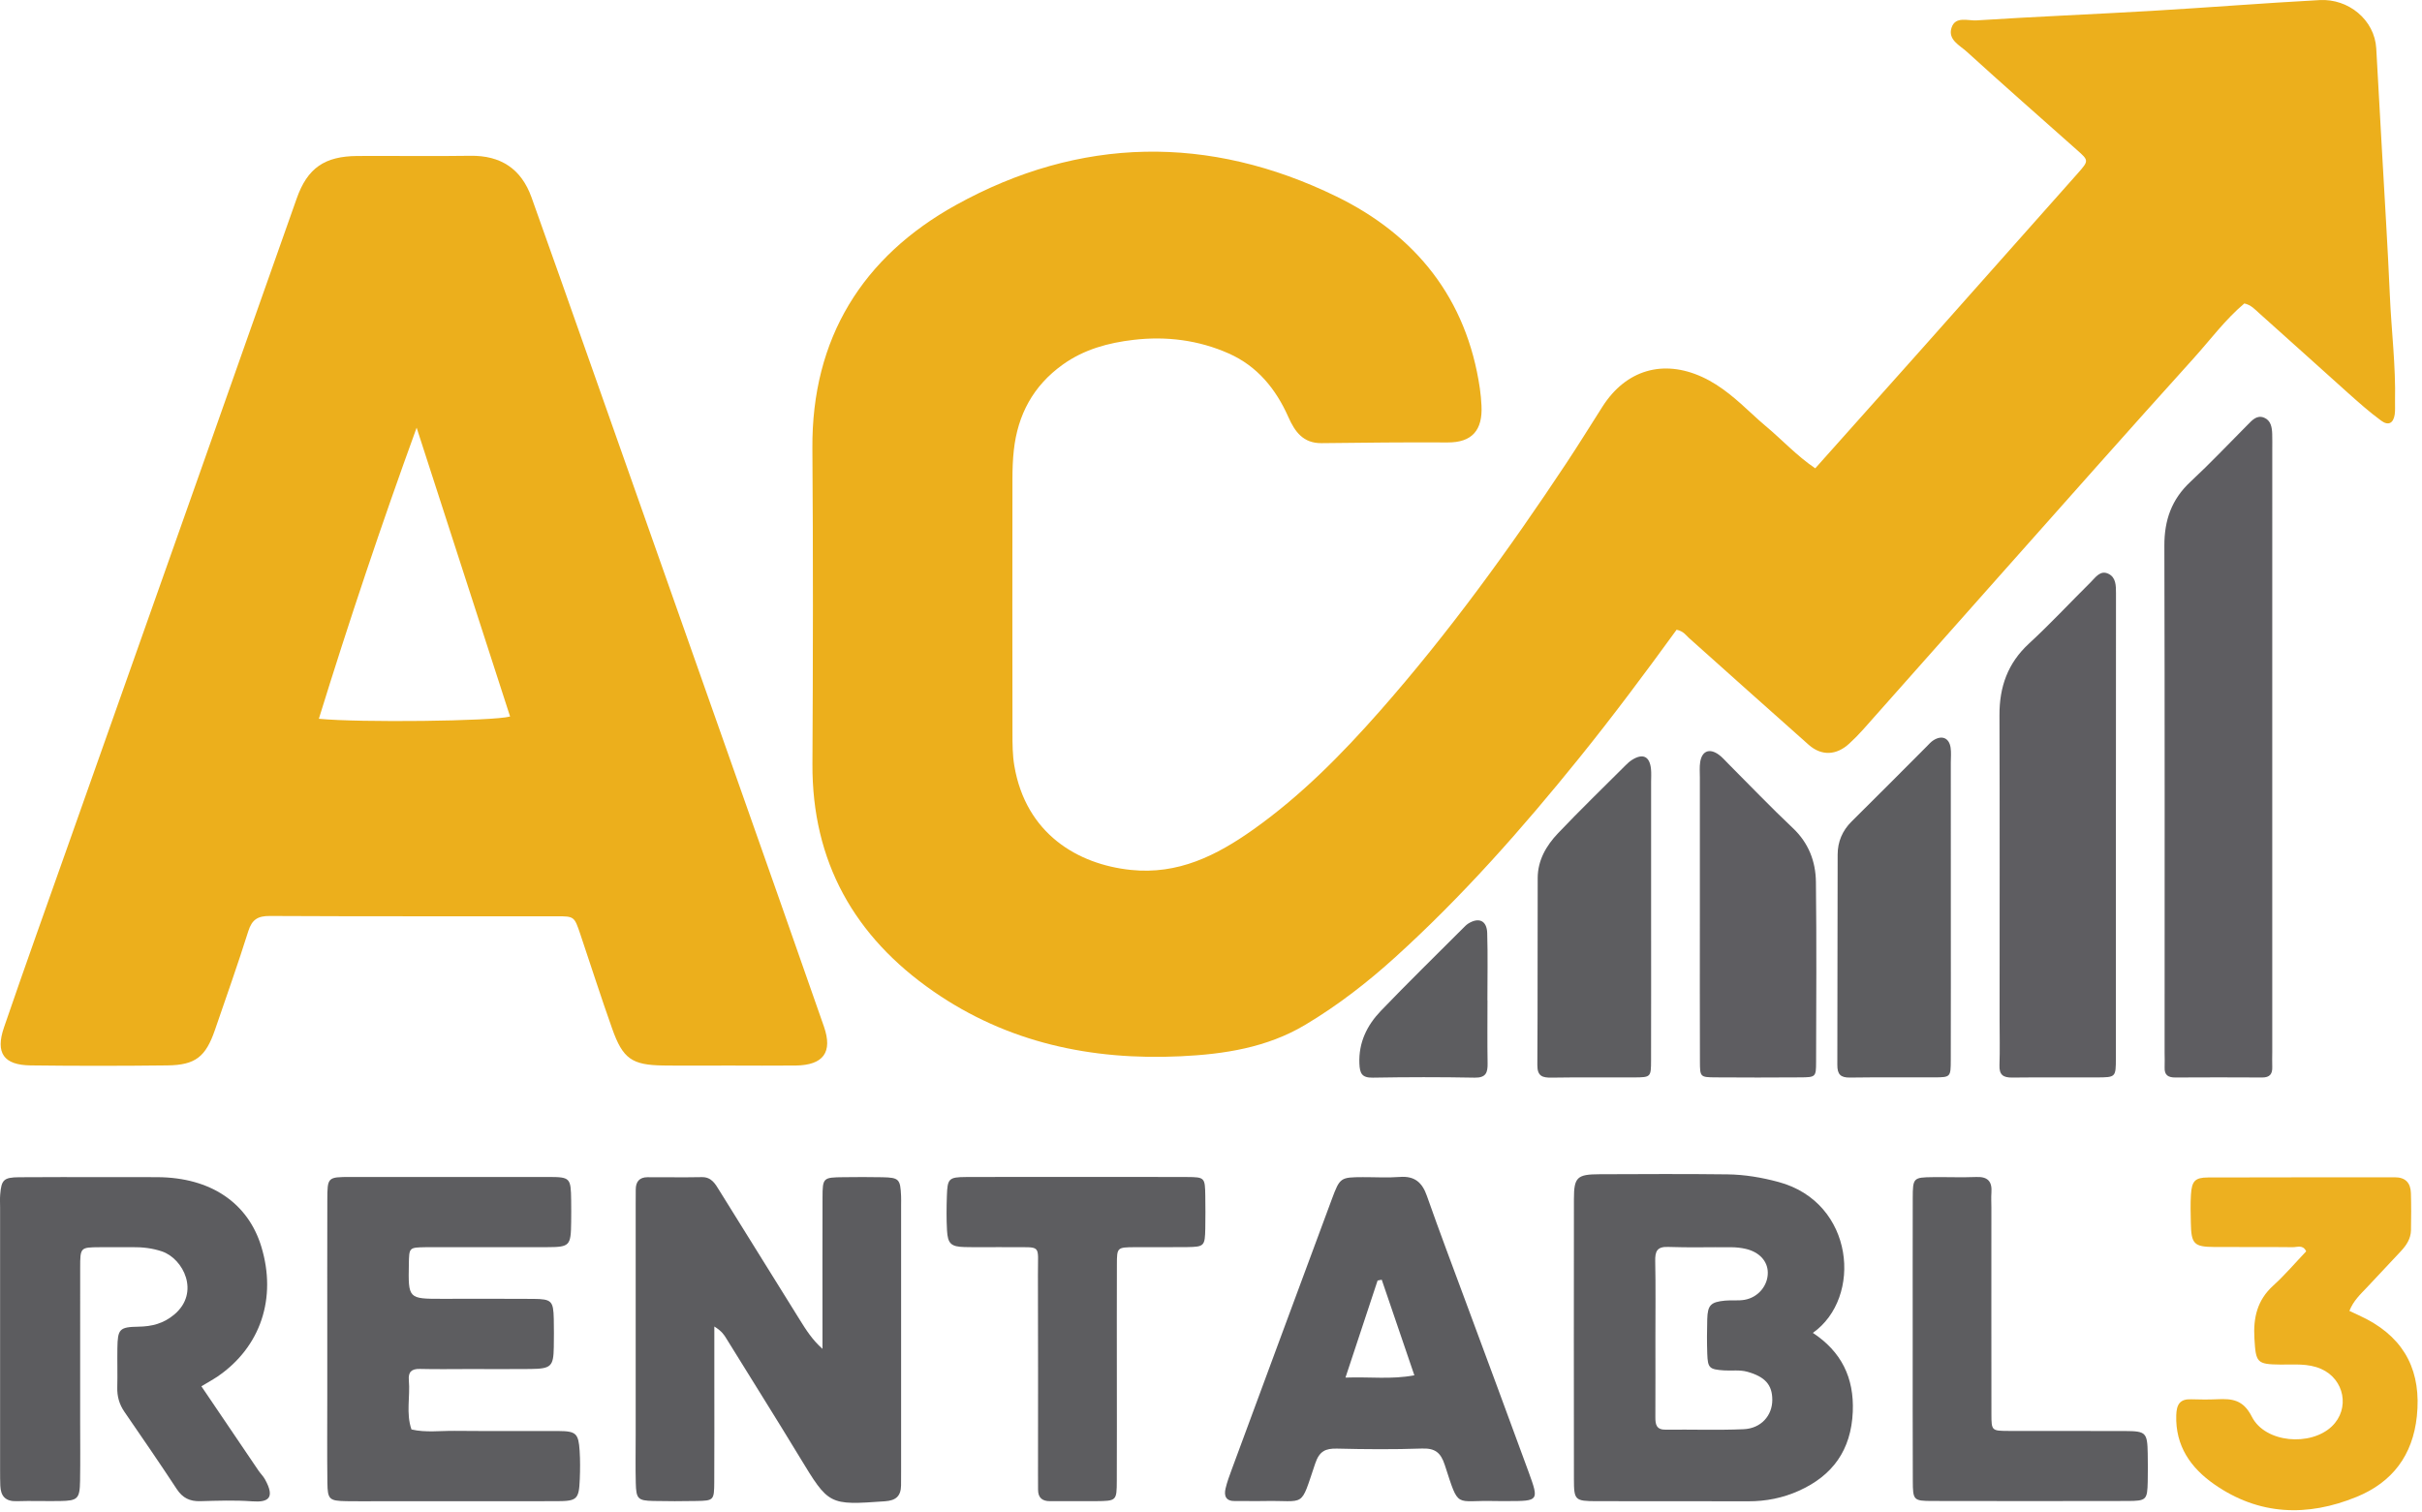
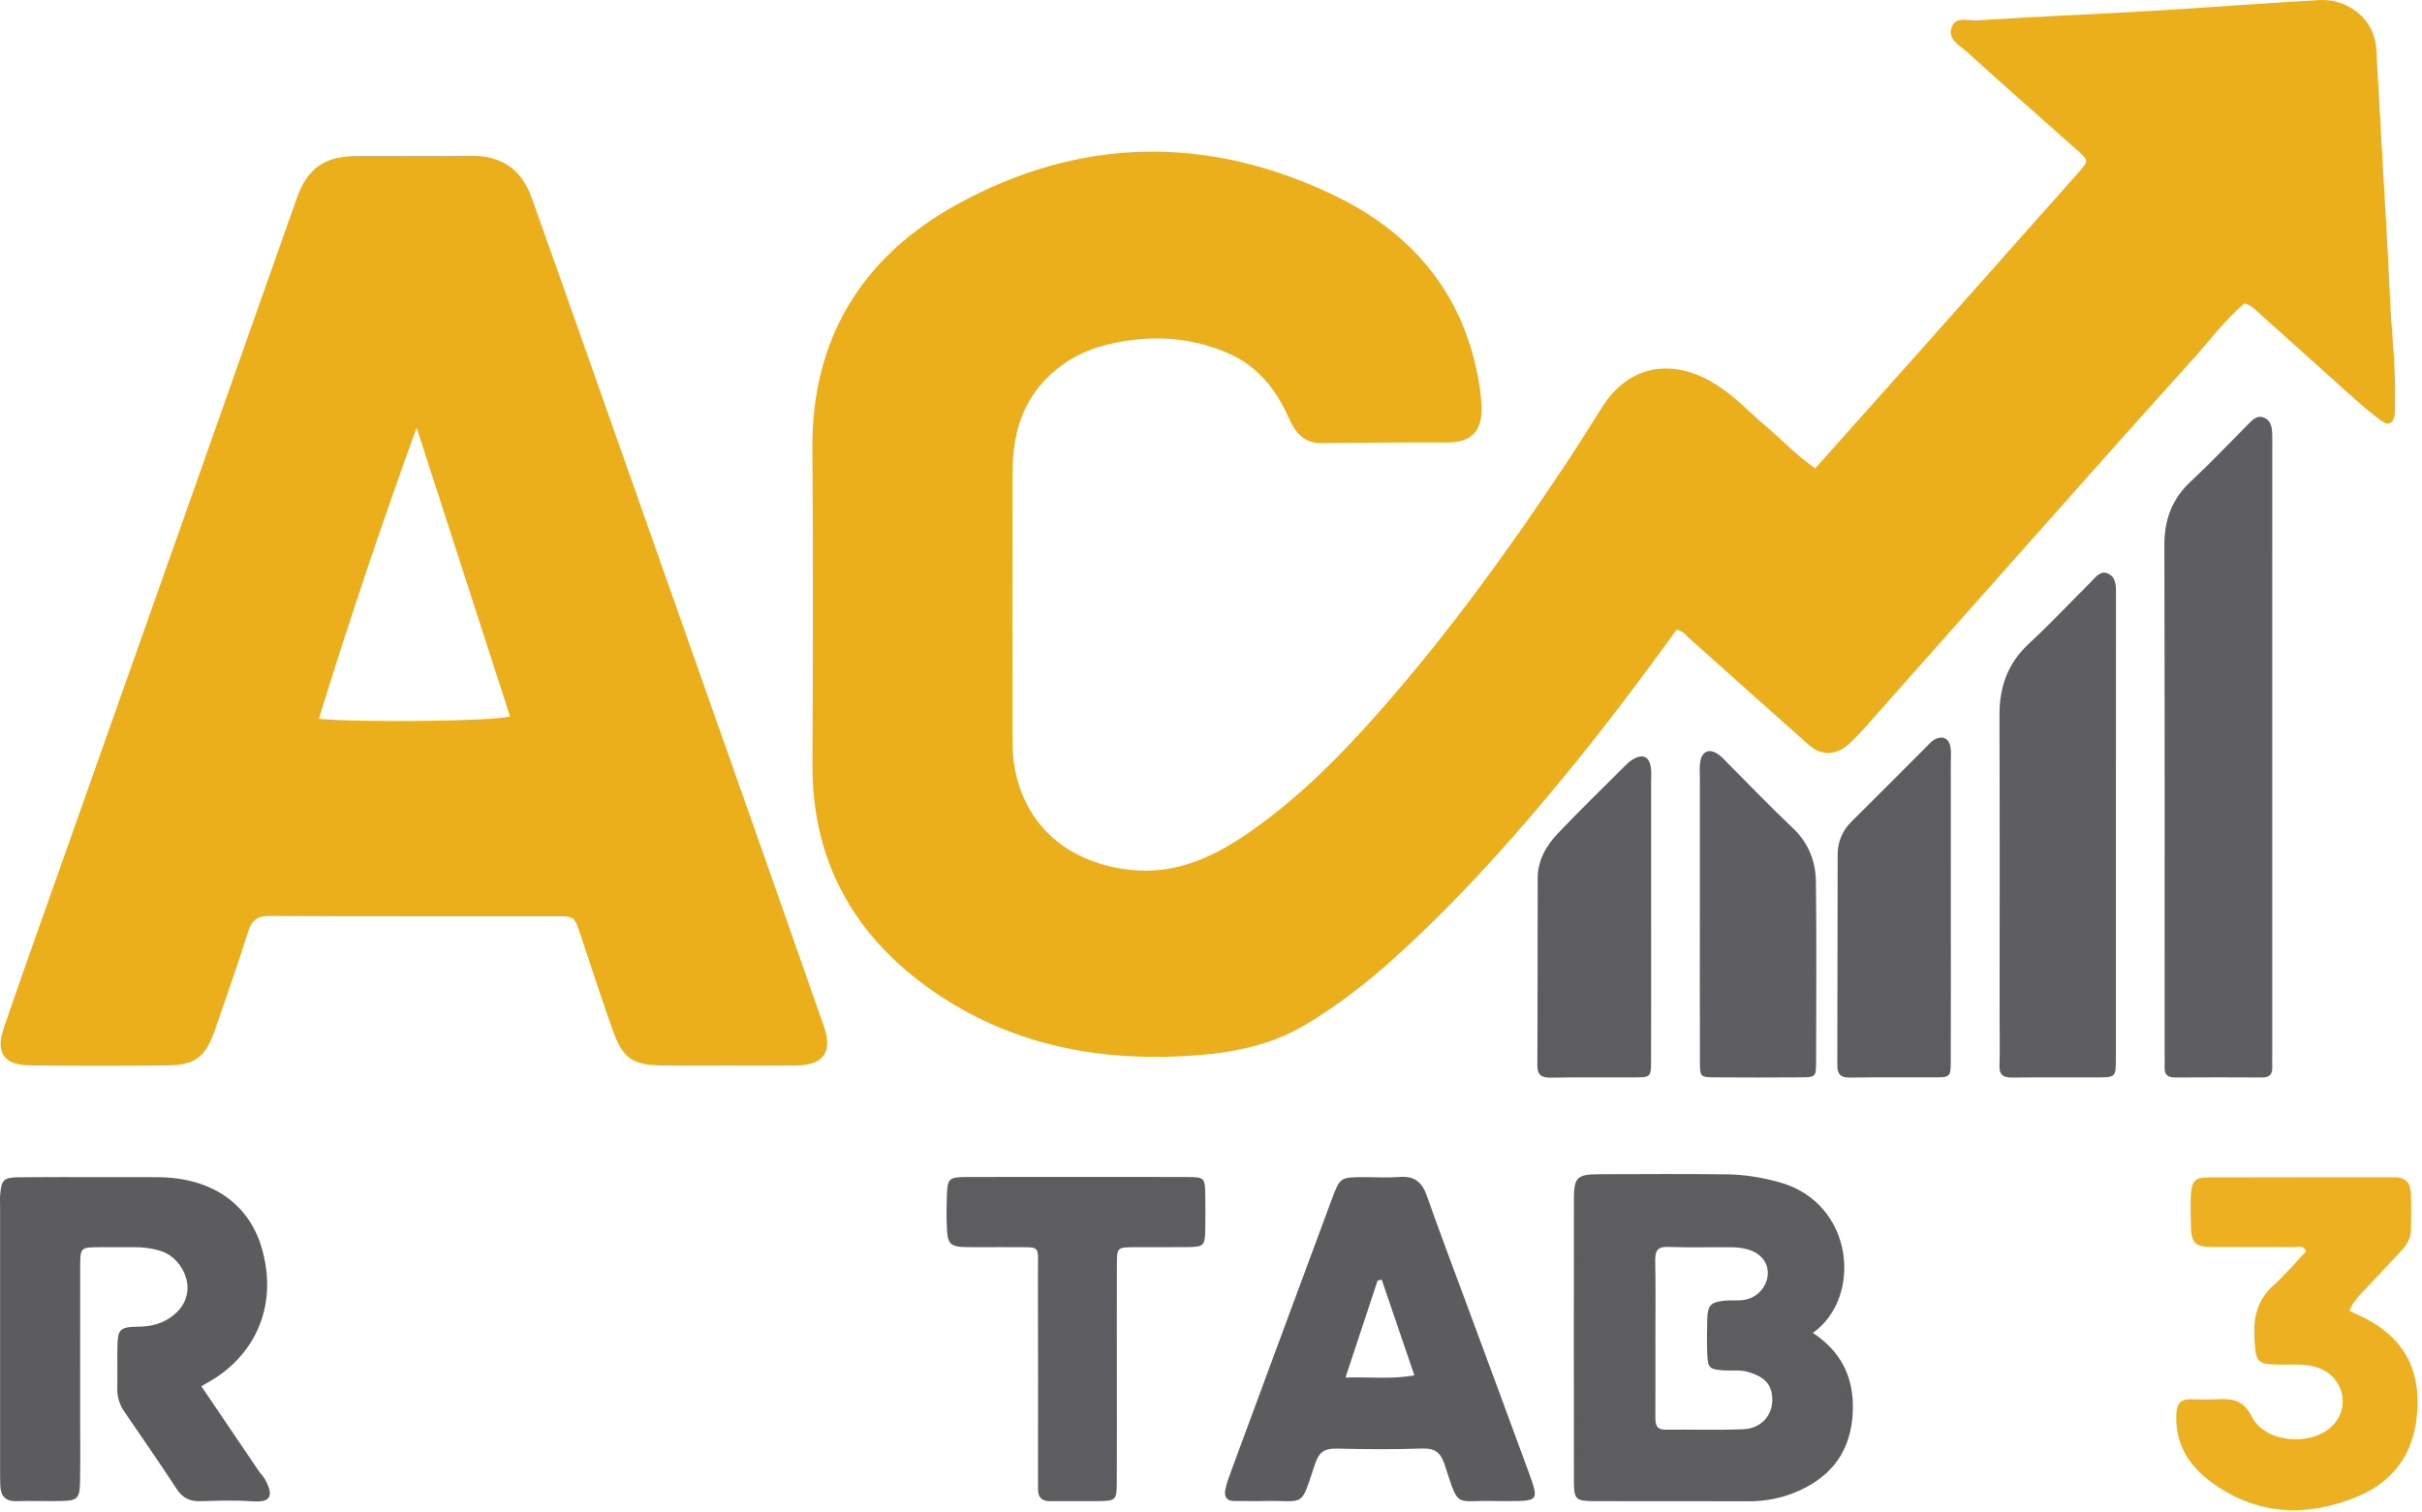
<svg xmlns="http://www.w3.org/2000/svg" width="213" height="133" viewBox="0 0 213 133" fill="none">
  <path d="M147.447 55.393C144.645 59.249 141.831 63.02 138.874 66.683C133.87 72.882 128.612 78.843 122.703 84.197C120.249 86.422 117.631 88.45 114.781 90.149C111.407 92.159 107.653 92.732 103.817 92.912C95.984 93.281 88.609 91.721 82.091 87.205C75.153 82.401 71.403 75.804 71.449 67.189C71.499 57.938 71.514 48.687 71.445 39.435C71.372 29.736 75.877 22.573 84.064 18.036C94.952 12.002 106.334 11.816 117.543 17.289C124.508 20.69 128.988 26.259 130.145 34.167C130.217 34.669 130.263 35.175 130.288 35.68C130.397 37.829 129.47 38.934 127.298 38.918C123.608 38.894 119.917 38.938 116.226 38.98C114.612 38.999 113.877 37.978 113.303 36.684C112.21 34.213 110.566 32.205 108.07 31.096C105.409 29.913 102.572 29.556 99.684 29.895C97.463 30.156 95.336 30.728 93.461 32.072C90.861 33.936 89.502 36.479 89.158 39.61C89.068 40.431 89.04 41.264 89.038 42.091C89.028 49.556 89.026 57.02 89.04 64.487C89.041 65.44 89.043 66.411 89.202 67.346C90.213 73.343 94.785 76.03 99.44 76.518C103.603 76.955 106.988 75.254 110.212 72.97C114.394 70.005 117.975 66.377 121.344 62.553C127.371 55.712 132.71 48.34 137.746 40.747C138.838 39.102 139.872 37.419 140.935 35.757C142.993 32.54 146.246 31.582 149.695 33.158C151.403 33.94 152.762 35.186 154.118 36.441C154.49 36.785 154.865 37.13 155.255 37.453C156.711 38.667 158 40.085 159.64 41.195C162.79 37.664 165.922 34.16 169.048 30.648C173.612 25.516 178.175 20.382 182.73 15.242C183.718 14.126 183.697 14.114 182.647 13.184C179.415 10.313 176.166 7.46 172.97 4.551C172.354 3.99 171.282 3.496 171.626 2.439C171.964 1.393 173.081 1.841 173.817 1.794C178.945 1.464 184.081 1.257 189.211 0.957C194.145 0.668 199.072 0.273 204.007 0.007C206.536 -0.129 208.836 1.748 208.977 4.264C209.145 7.247 209.312 10.233 209.478 13.216C209.713 17.467 209.988 21.716 210.172 25.971C210.306 29.085 210.701 32.185 210.627 35.311C210.617 35.694 210.655 36.082 210.6 36.458C210.485 37.224 210.048 37.471 209.417 37.007C208.394 36.259 207.442 35.41 206.494 34.564C203.885 32.235 201.303 29.878 198.688 27.555C198.319 27.228 197.973 26.822 197.375 26.692C195.693 28.109 194.366 29.913 192.883 31.554C187.172 37.877 181.527 44.261 175.864 50.63C171.85 55.144 167.849 59.67 163.837 64.186C163.457 64.615 163.05 65.021 162.627 65.41C161.503 66.448 160.192 66.511 159.064 65.513C155.542 62.394 152.042 59.249 148.532 56.116C148.257 55.864 148.051 55.519 147.447 55.393Z" fill="#ECAF1C" />
  <path d="M64.061 93.727C62.152 93.727 60.242 93.748 58.333 93.722C55.578 93.683 54.779 93.138 53.841 90.495C52.86 87.736 51.969 84.942 51.033 82.167C50.507 80.61 50.5 80.597 48.951 80.597C40.549 80.591 32.144 80.614 23.742 80.57C22.671 80.564 22.161 80.878 21.834 81.912C20.917 84.827 19.894 87.707 18.902 90.597C18.09 92.958 17.186 93.685 14.722 93.714C10.712 93.762 6.7 93.764 2.689 93.714C0.333 93.685 -0.422 92.63 0.35 90.374C2.208 84.955 4.142 79.564 6.052 74.164C9.871 63.362 13.697 52.562 17.514 41.76C20.378 33.658 23.224 25.55 26.095 17.452C27.039 14.784 28.539 13.741 31.424 13.721C34.734 13.7 38.045 13.756 41.355 13.704C44.043 13.662 45.845 14.851 46.746 17.367C48.525 22.343 50.28 27.325 52.038 32.306C56.19 44.069 60.342 55.835 64.487 67.602C67.152 75.166 69.824 82.728 72.462 90.303C73.247 92.561 72.404 93.691 69.985 93.725C68.008 93.748 66.034 93.727 64.061 93.727ZM36.64 37.618C33.544 46.132 30.701 54.621 28.041 63.224C31.575 63.573 43.349 63.443 44.859 63.025C42.118 54.552 39.379 46.086 36.64 37.618Z" fill="#ECAF1C" />
  <path d="M159.429 117.241C161.926 118.888 163.067 121.17 162.941 124.181C162.799 127.545 161.173 129.799 158.187 131.136C156.79 131.762 155.303 132.061 153.752 132.055C149.301 132.038 144.851 132.057 140.399 132.045C138.511 132.04 138.419 131.957 138.417 130.121C138.408 121.9 138.406 113.679 138.417 105.458C138.419 103.551 138.696 103.293 140.665 103.287C144.417 103.275 148.169 103.25 151.919 103.298C153.435 103.317 154.932 103.57 156.411 103.969C163.113 105.772 163.812 114.164 159.429 117.241ZM145.583 117.599C145.583 119.952 145.591 122.306 145.579 124.657C145.575 125.297 145.665 125.766 146.485 125.757C148.769 125.728 151.057 125.814 153.338 125.715C154.873 125.649 155.863 124.518 155.863 123.137C155.863 121.804 155.22 121.101 153.682 120.665C152.99 120.468 152.296 120.592 151.604 120.542C150.329 120.452 150.188 120.335 150.144 119.087C150.109 118.07 150.113 117.051 150.142 116.035C150.178 114.796 150.448 114.524 151.721 114.403C152.288 114.349 152.873 114.43 153.428 114.332C154.634 114.12 155.488 113.066 155.467 111.923C155.45 110.937 154.733 110.14 153.548 109.857C153.12 109.755 152.669 109.711 152.227 109.708C150.386 109.692 148.546 109.75 146.707 109.681C145.728 109.644 145.549 110.066 145.566 110.922C145.612 113.147 145.583 115.372 145.583 117.599Z" fill="#5D5D60" />
  <path d="M199.831 66.106C199.831 74.907 199.831 83.707 199.831 92.507C199.831 92.954 199.814 93.402 199.831 93.846C199.854 94.474 199.609 94.781 198.944 94.777C196.398 94.761 193.854 94.763 191.308 94.777C190.696 94.781 190.337 94.581 190.366 93.903C190.385 93.457 190.364 93.011 190.364 92.565C190.364 77.707 190.383 62.847 190.343 47.989C190.337 45.745 190.985 43.916 192.64 42.375C194.364 40.77 195.985 39.054 197.648 37.382C198.057 36.971 198.47 36.477 199.114 36.739C199.711 36.984 199.808 37.587 199.827 38.175C199.841 38.621 199.833 39.068 199.833 39.514C199.831 48.378 199.831 57.242 199.831 66.106Z" fill="#5E5D61" />
-   <path d="M62.821 116.68C62.821 118.539 62.821 120.05 62.821 121.561C62.821 124.493 62.832 127.425 62.815 130.356C62.805 131.969 62.767 132.001 61.251 132.028C59.98 132.051 58.707 132.055 57.436 132.026C56.102 131.996 55.945 131.838 55.913 130.441C55.878 129.039 55.905 127.637 55.905 126.233C55.905 119.478 55.905 112.722 55.905 105.966C55.905 105.52 55.909 105.073 55.911 104.627C55.913 103.936 56.24 103.551 56.947 103.549C58.537 103.545 60.127 103.572 61.716 103.542C62.591 103.524 62.912 104.156 63.278 104.742C65.634 108.518 67.98 112.3 70.329 116.08C70.881 116.969 71.439 117.856 72.332 118.647C72.332 117.913 72.332 117.178 72.332 116.444C72.332 112.749 72.322 109.051 72.336 105.355C72.341 103.593 72.383 103.566 74.176 103.547C75.321 103.536 76.466 103.524 77.611 103.551C79.068 103.584 79.182 103.714 79.245 105.225C79.257 105.479 79.247 105.734 79.247 105.989C79.247 113.829 79.247 121.668 79.247 129.508C79.247 129.891 79.245 130.272 79.242 130.655C79.23 131.58 78.808 131.984 77.841 132.053C72.877 132.403 72.898 132.413 70.308 128.143C68.198 124.663 66.026 121.22 63.889 117.756C63.687 117.425 63.499 117.105 62.821 116.68Z" fill="#5C5C5F" />
-   <path d="M28.782 117.792C28.782 113.712 28.774 109.631 28.786 105.55C28.792 103.541 28.809 103.53 30.833 103.528C36.623 103.522 42.412 103.52 48.202 103.528C50.152 103.53 50.203 103.597 50.23 105.585C50.24 106.222 50.238 106.86 50.23 107.498C50.205 109.593 50.112 109.696 48.087 109.702C44.842 109.711 41.598 109.704 38.353 109.704C38.035 109.704 37.716 109.698 37.399 109.706C35.98 109.732 35.98 109.732 35.956 111.186C35.9 114.246 35.9 114.246 38.895 114.246C41.568 114.246 44.24 114.231 46.912 114.252C48.508 114.265 48.663 114.434 48.701 115.994C48.72 116.823 48.716 117.653 48.703 118.48C48.676 120.192 48.472 120.397 46.665 120.418C44.884 120.439 43.102 120.422 41.321 120.422C39.857 120.422 38.395 120.45 36.932 120.412C36.185 120.393 35.891 120.686 35.956 121.415C36.084 122.854 35.692 124.318 36.187 125.737C37.439 126.027 38.708 125.847 39.97 125.86C43.024 125.891 46.077 125.858 49.131 125.875C50.66 125.883 50.876 126.09 50.976 127.616C51.029 128.441 51.022 129.274 50.989 130.102C50.918 131.881 50.752 132.041 48.974 132.045C43.758 132.055 38.54 132.049 33.324 132.049C32.37 132.049 31.414 132.064 30.46 132.045C28.958 132.016 28.811 131.902 28.792 130.416C28.761 127.865 28.782 125.314 28.782 122.764C28.782 121.107 28.782 119.449 28.782 117.792Z" fill="#5D5D60" />
  <path d="M17.711 121.94C19.458 124.522 21.094 126.94 22.733 129.357C22.91 129.619 23.149 129.845 23.302 130.121C24.216 131.771 23.596 132.162 22.184 132.059C20.666 131.948 19.133 132.003 17.608 132.045C16.694 132.07 16.058 131.764 15.544 130.979C14.043 128.692 12.491 126.44 10.943 124.186C10.49 123.528 10.293 122.829 10.314 122.034C10.343 120.887 10.306 119.74 10.324 118.593C10.348 116.908 10.503 116.724 12.166 116.697C13.349 116.68 14.372 116.427 15.324 115.63C17.621 113.702 16.129 110.717 14.248 110.077C13.388 109.786 12.52 109.692 11.627 109.702C10.673 109.711 9.72 109.698 8.766 109.706C7.063 109.719 7.053 109.723 7.051 111.517C7.045 115.979 7.049 120.439 7.049 124.901C7.049 126.685 7.072 128.47 7.042 130.255C7.015 131.84 6.835 132.007 5.277 132.032C4.006 132.053 2.733 132.003 1.462 132.045C0.486 132.076 0.063 131.605 0.027 130.688C0.01 130.241 0.008 129.795 0.008 129.349C0.006 121.638 0.008 113.926 0.008 106.215C0.008 105.832 -0.015 105.449 0.017 105.068C0.122 103.781 0.329 103.564 1.669 103.551C4.213 103.526 6.757 103.543 9.299 103.543C10.824 103.543 12.352 103.534 13.877 103.545C18.512 103.58 21.803 105.792 22.979 109.648C24.361 114.183 22.922 118.482 19.149 121.069C18.736 121.348 18.292 121.59 17.711 121.94Z" fill="#5C5C5F" />
  <path d="M186.08 72.824C186.08 79.582 186.084 86.342 186.078 93.099C186.076 94.754 186.061 94.765 184.414 94.771C181.932 94.781 179.451 94.754 176.97 94.784C176.173 94.794 175.81 94.549 175.841 93.697C175.889 92.36 175.852 91.02 175.852 89.681C175.852 80.756 175.871 71.828 175.841 62.903C175.833 60.411 176.569 58.33 178.44 56.605C180.312 54.879 182.049 53.008 183.859 51.216C184.295 50.785 184.716 50.109 185.448 50.483C186.084 50.808 186.088 51.511 186.088 52.168C186.08 56.886 186.084 61.605 186.084 66.323C186.08 68.489 186.08 70.656 186.08 72.824Z" fill="#5E5D61" />
  <path d="M131.517 132.034C127.902 131.921 128.354 132.84 127.06 128.861C126.696 127.743 126.188 127.375 125.039 127.415C122.56 127.501 120.073 127.482 117.592 127.421C116.564 127.396 116.033 127.645 115.666 128.729C114.299 132.769 114.899 131.946 111.097 132.032C110.27 132.051 109.442 132.019 108.614 132.034C107.804 132.049 107.626 131.582 107.783 130.919C107.915 130.364 108.114 129.824 108.312 129.288C111.246 121.354 114.178 113.419 117.124 105.489C117.837 103.57 117.889 103.553 119.857 103.543C120.939 103.54 122.027 103.609 123.103 103.526C124.401 103.427 125.07 103.997 125.488 105.196C126.605 108.377 127.803 111.529 128.971 114.69C130.8 119.642 132.649 124.587 134.457 129.546C135.351 132.003 135.305 132.034 132.662 132.036C132.282 132.034 131.899 132.034 131.517 132.034ZM121.516 112.565C121.394 112.588 121.274 112.613 121.151 112.636C120.232 115.416 119.313 118.198 118.326 121.174C120.492 121.094 122.352 121.356 124.384 120.973C123.388 118.051 122.451 115.309 121.516 112.565Z" fill="#5C5C5F" />
  <path d="M206.615 115.307C207.211 115.591 207.679 115.794 208.127 116.029C211.575 117.848 212.947 120.732 212.548 124.572C212.188 128.011 210.392 130.381 207.253 131.666C202.918 133.44 198.665 133.304 194.735 130.563C192.671 129.125 191.3 127.197 191.388 124.48C191.419 123.528 191.713 123.043 192.711 123.082C193.474 123.11 194.24 123.112 195.001 123.078C196.306 123.02 197.275 123.114 198.036 124.616C199.206 126.925 203.207 127.249 205.074 125.462C206.685 123.919 206.186 121.312 204.126 120.41C202.968 119.903 201.754 120.043 200.552 120.029C198.468 120.006 198.388 119.863 198.262 117.731C198.153 115.914 198.506 114.363 199.913 113.086C200.945 112.149 201.855 111.077 202.813 110.07C202.539 109.459 202.025 109.71 201.635 109.704C199.344 109.677 197.054 109.702 194.762 109.687C192.944 109.675 192.705 109.428 192.671 107.569C192.656 106.74 192.627 105.909 192.68 105.081C192.757 103.888 193.03 103.578 194.175 103.572C199.649 103.548 205.122 103.569 210.596 103.555C211.569 103.553 211.997 104.061 212.026 104.953C212.06 106.037 212.049 107.121 212.032 108.207C212.018 108.948 211.636 109.53 211.145 110.054C210.141 111.119 209.149 112.195 208.144 113.256C207.578 113.852 206.97 114.411 206.615 115.307Z" fill="#EDB020" />
  <path d="M94.674 103.526C97.918 103.526 101.164 103.513 104.407 103.532C105.946 103.541 105.973 103.587 105.998 105.171C106.013 106.127 106.015 107.084 105.998 108.04C105.967 109.608 105.912 109.673 104.39 109.696C102.863 109.719 101.338 109.694 99.81 109.704C98.245 109.715 98.228 109.723 98.224 111.226C98.212 114.38 98.22 117.532 98.22 120.686C98.22 123.874 98.23 127.061 98.216 130.249C98.209 132.018 98.189 132.026 96.364 132.043C95.028 132.055 93.692 132.036 92.356 132.045C91.654 132.051 91.285 131.741 91.291 131.021C91.295 130.574 91.287 130.128 91.287 129.682C91.287 123.817 91.303 117.951 91.28 112.086C91.268 109.367 91.675 109.738 88.816 109.704C87.48 109.686 86.144 109.729 84.808 109.692C83.638 109.661 83.349 109.39 83.284 108.233C83.227 107.216 83.238 106.194 83.273 105.173C83.323 103.673 83.443 103.541 84.942 103.532C88.185 103.513 91.431 103.526 94.674 103.526Z" fill="#5D5D60" />
-   <path d="M168.21 117.654C168.21 113.574 168.203 109.495 168.214 105.414C168.218 103.601 168.26 103.564 169.994 103.543C171.265 103.528 172.54 103.58 173.811 103.53C174.816 103.49 175.204 103.926 175.134 104.895C175.101 105.339 175.13 105.788 175.13 106.234C175.13 112.291 175.124 118.346 175.134 124.403C175.135 125.837 175.162 125.86 176.617 125.866C180.052 125.879 183.486 125.86 186.921 125.875C188.72 125.883 188.844 126.021 188.879 127.844C188.894 128.673 188.896 129.502 188.879 130.329C188.842 131.928 188.766 132.024 187.097 132.028C181.372 132.041 175.648 132.041 169.923 132.028C168.285 132.024 168.226 131.955 168.22 130.276C168.203 126.069 168.21 121.862 168.21 117.654Z" fill="#5D5D60" />
  <path d="M171.563 79.886C171.563 84.342 171.571 88.798 171.559 93.256C171.555 94.739 171.532 94.76 170.124 94.767C167.647 94.783 165.169 94.746 162.692 94.784C161.868 94.796 161.58 94.499 161.582 93.681C161.605 87.506 161.584 81.33 161.61 75.156C161.614 74.048 162.021 73.065 162.841 72.255C165.059 70.067 167.251 67.851 169.453 65.647C169.633 65.467 169.803 65.266 170.011 65.13C170.76 64.638 171.41 64.892 171.542 65.754C171.609 66.191 171.561 66.643 171.561 67.089C171.563 71.357 171.563 75.622 171.563 79.886Z" fill="#5D5D60" />
  <path d="M149.492 80.591C149.492 76.518 149.492 72.445 149.492 68.37C149.492 67.924 149.452 67.472 149.521 67.035C149.675 66.051 150.339 65.79 151.157 66.382C151.463 66.602 151.713 66.903 151.983 67.171C153.871 69.059 155.714 70.995 157.658 72.826C159.055 74.141 159.678 75.767 159.699 77.585C159.762 82.866 159.729 88.149 159.714 93.433C159.71 94.737 159.676 94.76 158.296 94.767C155.819 94.784 153.342 94.786 150.866 94.767C149.532 94.758 149.501 94.731 149.498 93.383C149.482 89.12 149.492 84.856 149.492 80.591Z" fill="#5E5D61" />
  <path d="M145.205 80.652C145.205 84.863 145.212 89.072 145.201 93.283C145.197 94.742 145.172 94.761 143.735 94.771C141.317 94.786 138.897 94.748 136.479 94.79C135.646 94.804 135.193 94.671 135.2 93.674C135.239 88.188 135.208 82.703 135.231 77.217C135.237 75.668 135.988 74.379 137.008 73.305C138.939 71.273 140.954 69.32 142.936 67.34C143.115 67.16 143.305 66.981 143.517 66.847C144.478 66.237 145.084 66.524 145.195 67.644C145.233 68.023 145.205 68.408 145.205 68.791C145.205 72.742 145.205 76.696 145.205 80.652Z" fill="#5D5D60" />
-   <path d="M130.815 87.989C130.815 89.835 130.793 91.68 130.825 93.526C130.84 94.356 130.678 94.811 129.682 94.792C126.698 94.735 123.713 94.739 120.729 94.792C119.767 94.809 119.586 94.415 119.55 93.555C119.473 91.698 120.222 90.187 121.434 88.921C123.81 86.443 126.268 84.046 128.694 81.616C128.828 81.482 128.963 81.34 129.122 81.24C130.051 80.66 130.758 80.97 130.791 82.07C130.85 84.04 130.808 86.014 130.808 87.989C130.81 87.989 130.814 87.989 130.815 87.989Z" fill="#5D5D60" />
</svg>